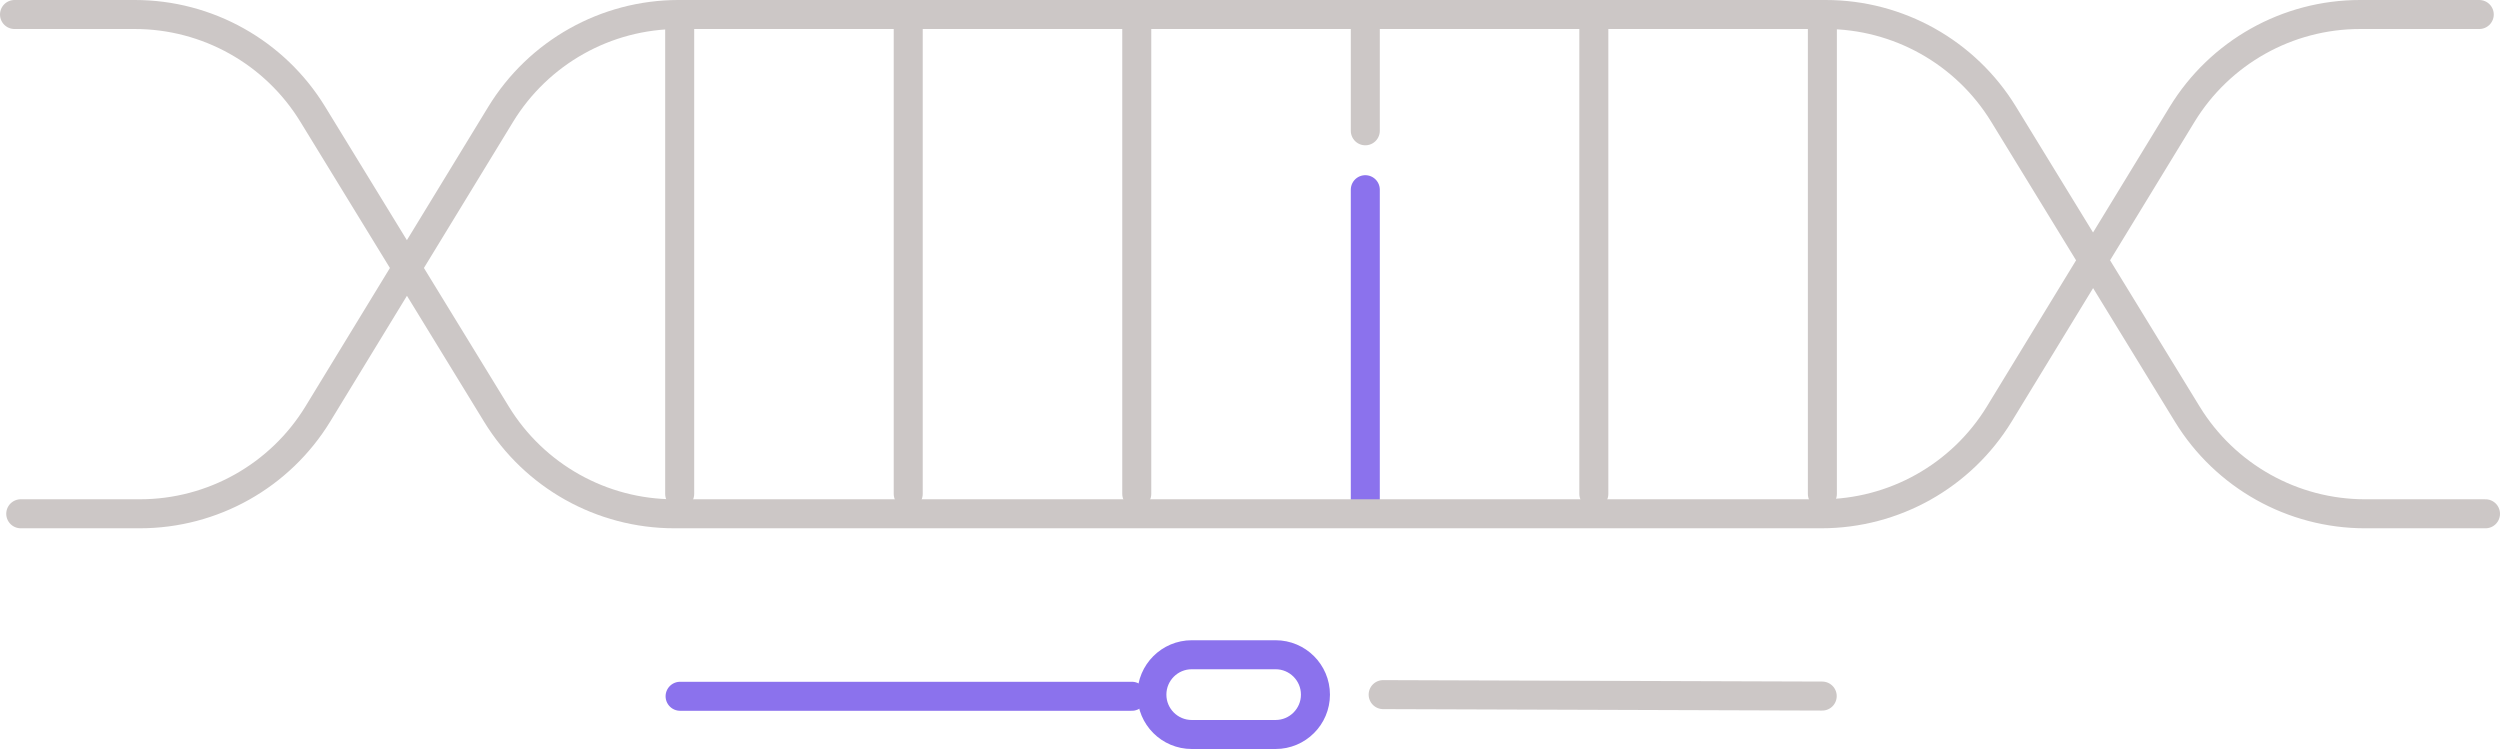
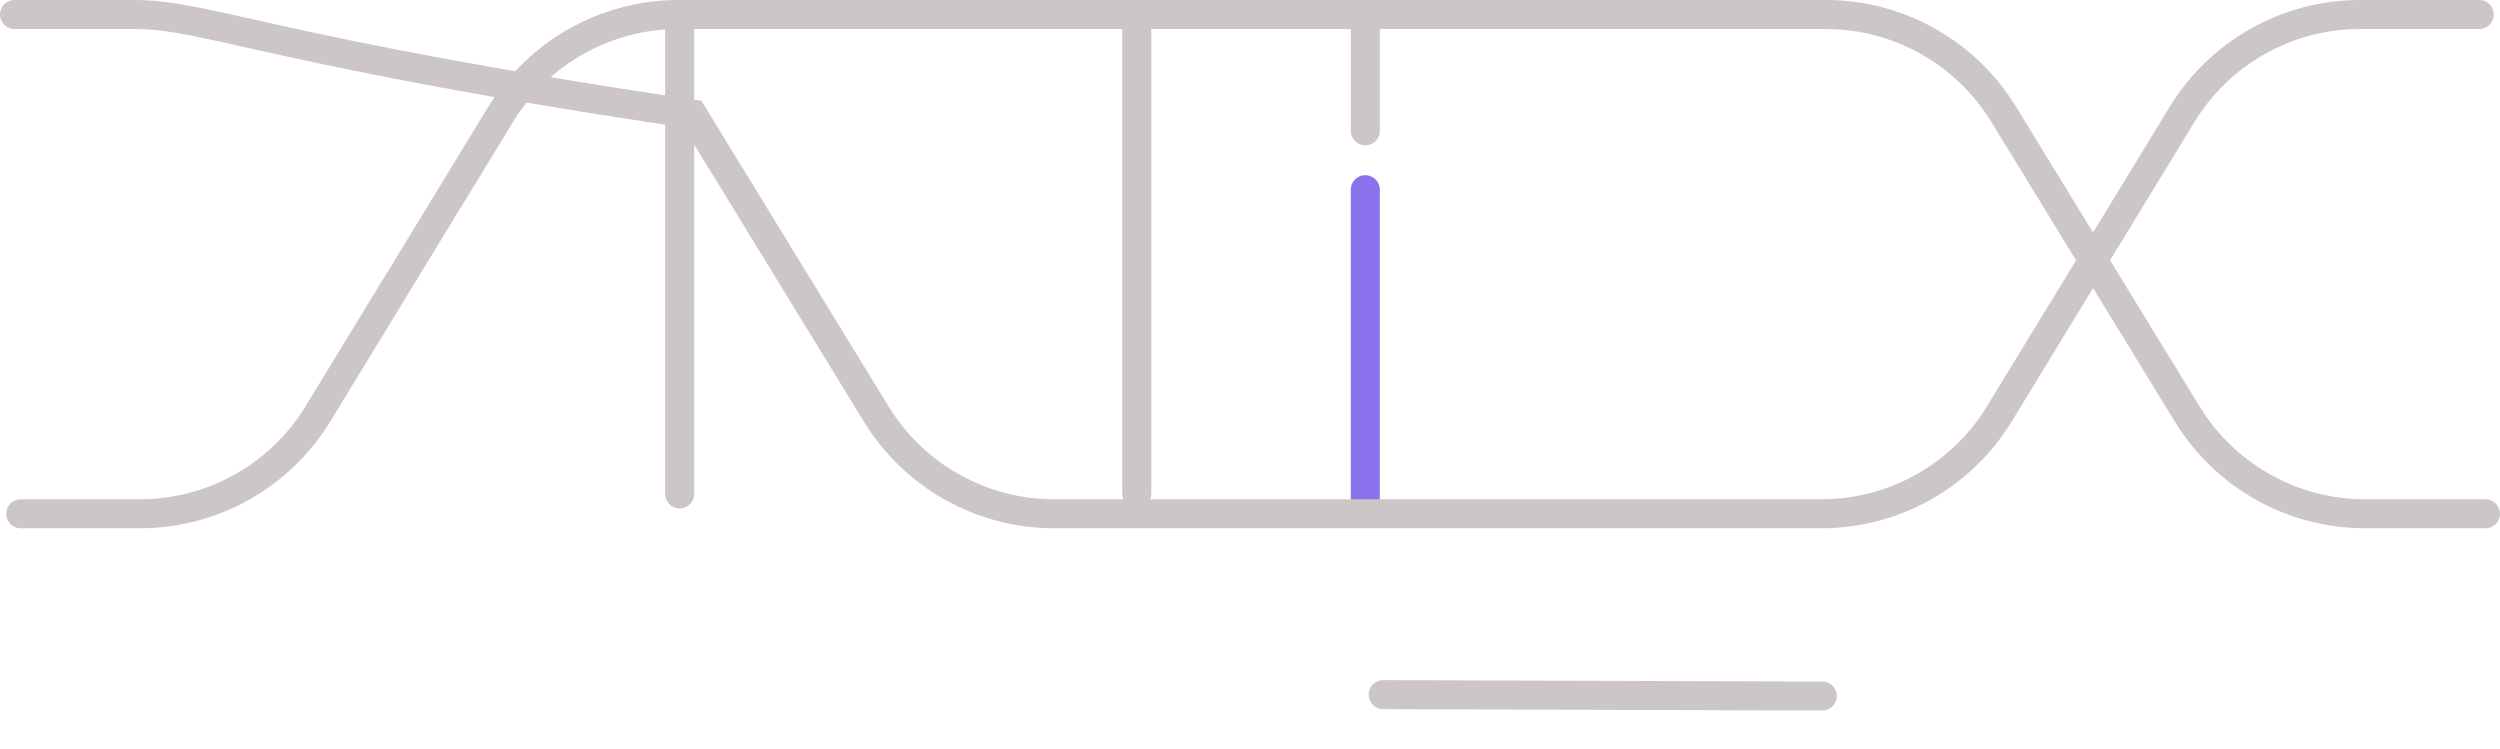
<svg xmlns="http://www.w3.org/2000/svg" viewBox="0 0 1723.67 516.41" id="Layer_2">
  <defs>
    <style>.cls-1,.cls-2,.cls-3,.cls-4{fill:none;stroke-linecap:round;stroke-width:20px;}.cls-1,.cls-3{stroke:#ccc7c6;}.cls-1,.cls-4{stroke-miterlimit:10;}.cls-2,.cls-4{stroke:#8b72ed;}</style>
  </defs>
  <g id="Layer_1-2">
    <path d="M941.33,130.79v217.2" class="cls-2" />
    <path d="M941.33,10v80.18" class="cls-3" />
-     <path d="M626.19,10v330.53" class="cls-3" />
    <path d="M468.62,10v330.53" class="cls-3" />
    <path d="M1713.67,354.24h-82.97c-50.04,0-96.48-26.02-122.62-68.69l-126.7-206.86c-26.14-42.67-72.58-68.69-122.62-68.69h-260.48s-271.48,0-271.48,0h-258.9c-50.13,0-96.64,26.11-122.75,68.9l-125.95,206.43c-26.11,42.79-72.62,68.9-122.75,68.9H14.3" class="cls-3" />
-     <path d="M1709.37,10h-82.16c-50.13,0-96.64,26.11-122.75,68.9l-125.95,206.43c-26.11,42.79-72.62,68.9-122.75,68.9h-257.47s-271.48,0-271.48,0h-261.9c-50.04,0-96.49-26.02-122.62-68.69l-126.7-206.86C189.45,36.02,143,10,92.96,10H10" class="cls-3" />
-     <path d="M1098.9,340.53V10" class="cls-3" />
-     <path d="M1256.47,340.53V10" class="cls-3" />
+     <path d="M1709.37,10h-82.16c-50.13,0-96.64,26.11-122.75,68.9l-125.95,206.43c-26.11,42.79-72.62,68.9-122.75,68.9h-257.47s-271.48,0-271.48,0c-50.04,0-96.49-26.02-122.62-68.69l-126.7-206.86C189.45,36.02,143,10,92.96,10H10" class="cls-3" />
    <path d="M783.76,10v330.53" class="cls-3" />
-     <path d="M468.9,480.06h311.51" class="cls-4" />
    <path d="M953.64,478.92l302.72,1" class="cls-1" />
-     <path d="M794.19,478.92h0c0,15.18,12.31,27.49,27.49,27.49h57.79c15.18,0,27.49-12.31,27.49-27.49h0c0-15.18-12.31-27.49-27.49-27.49h-57.79c-15.18,0-27.49,12.31-27.49,27.49Z" class="cls-4" />
  </g>
</svg>